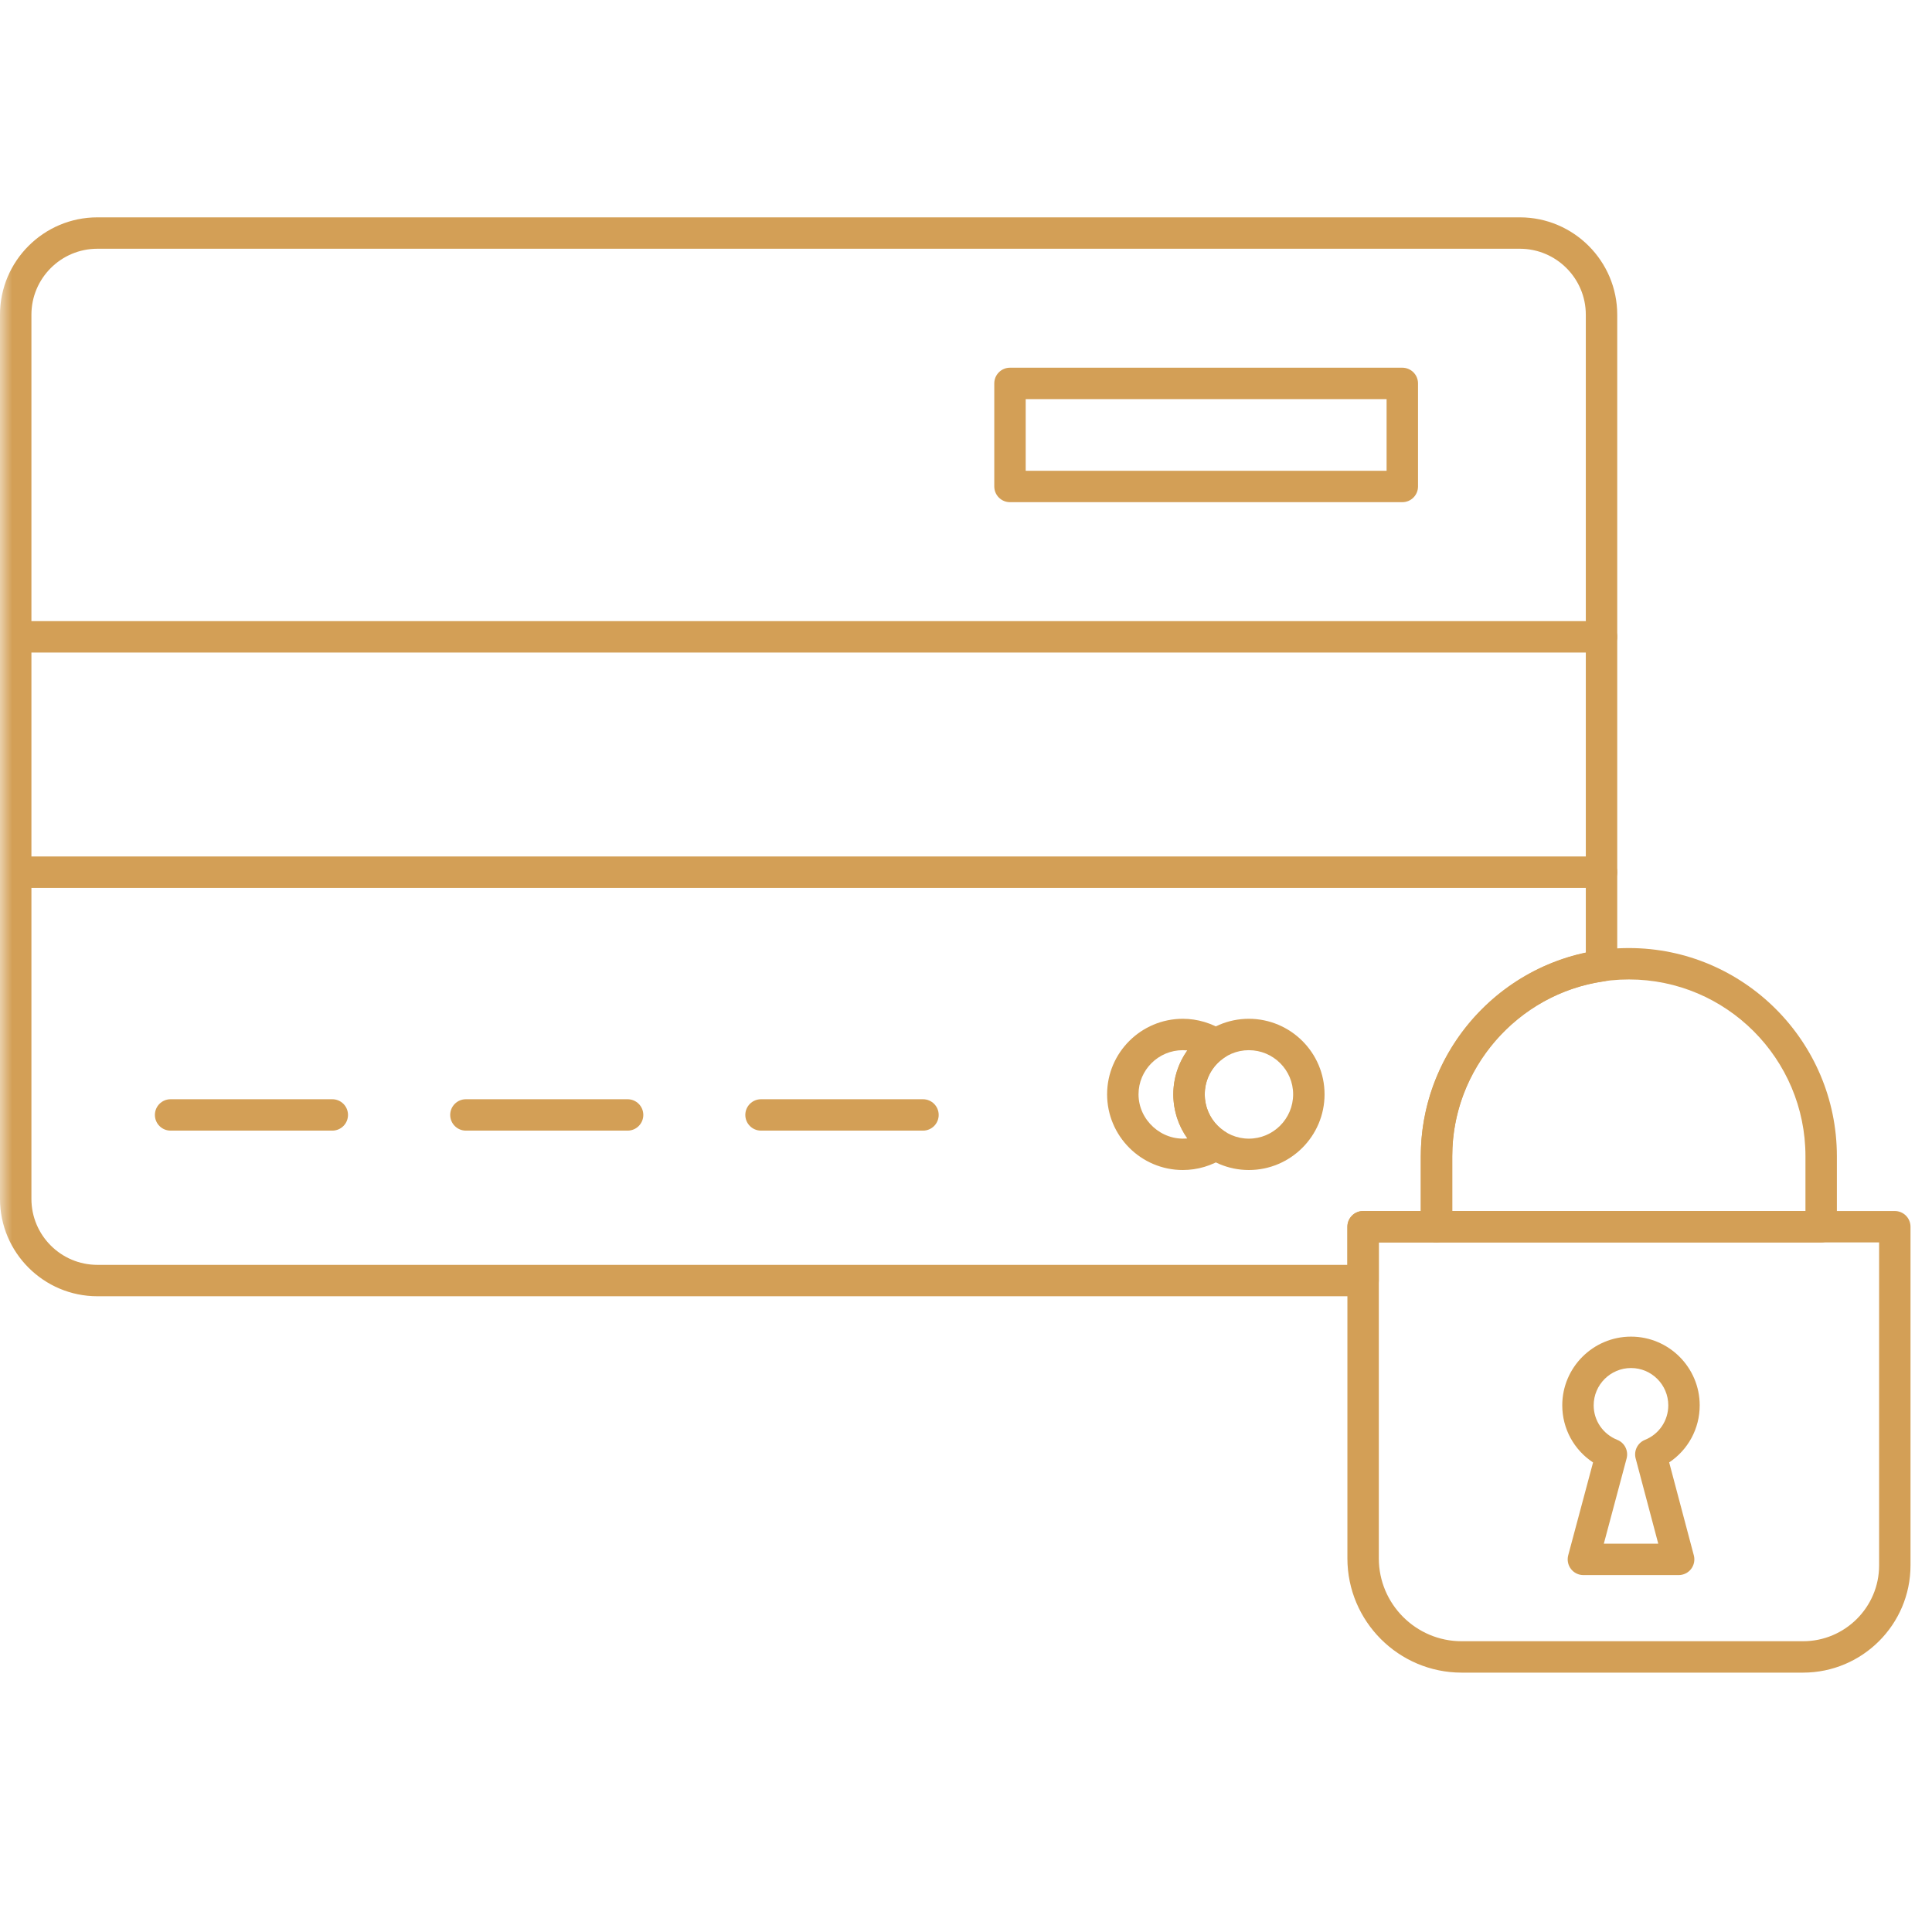
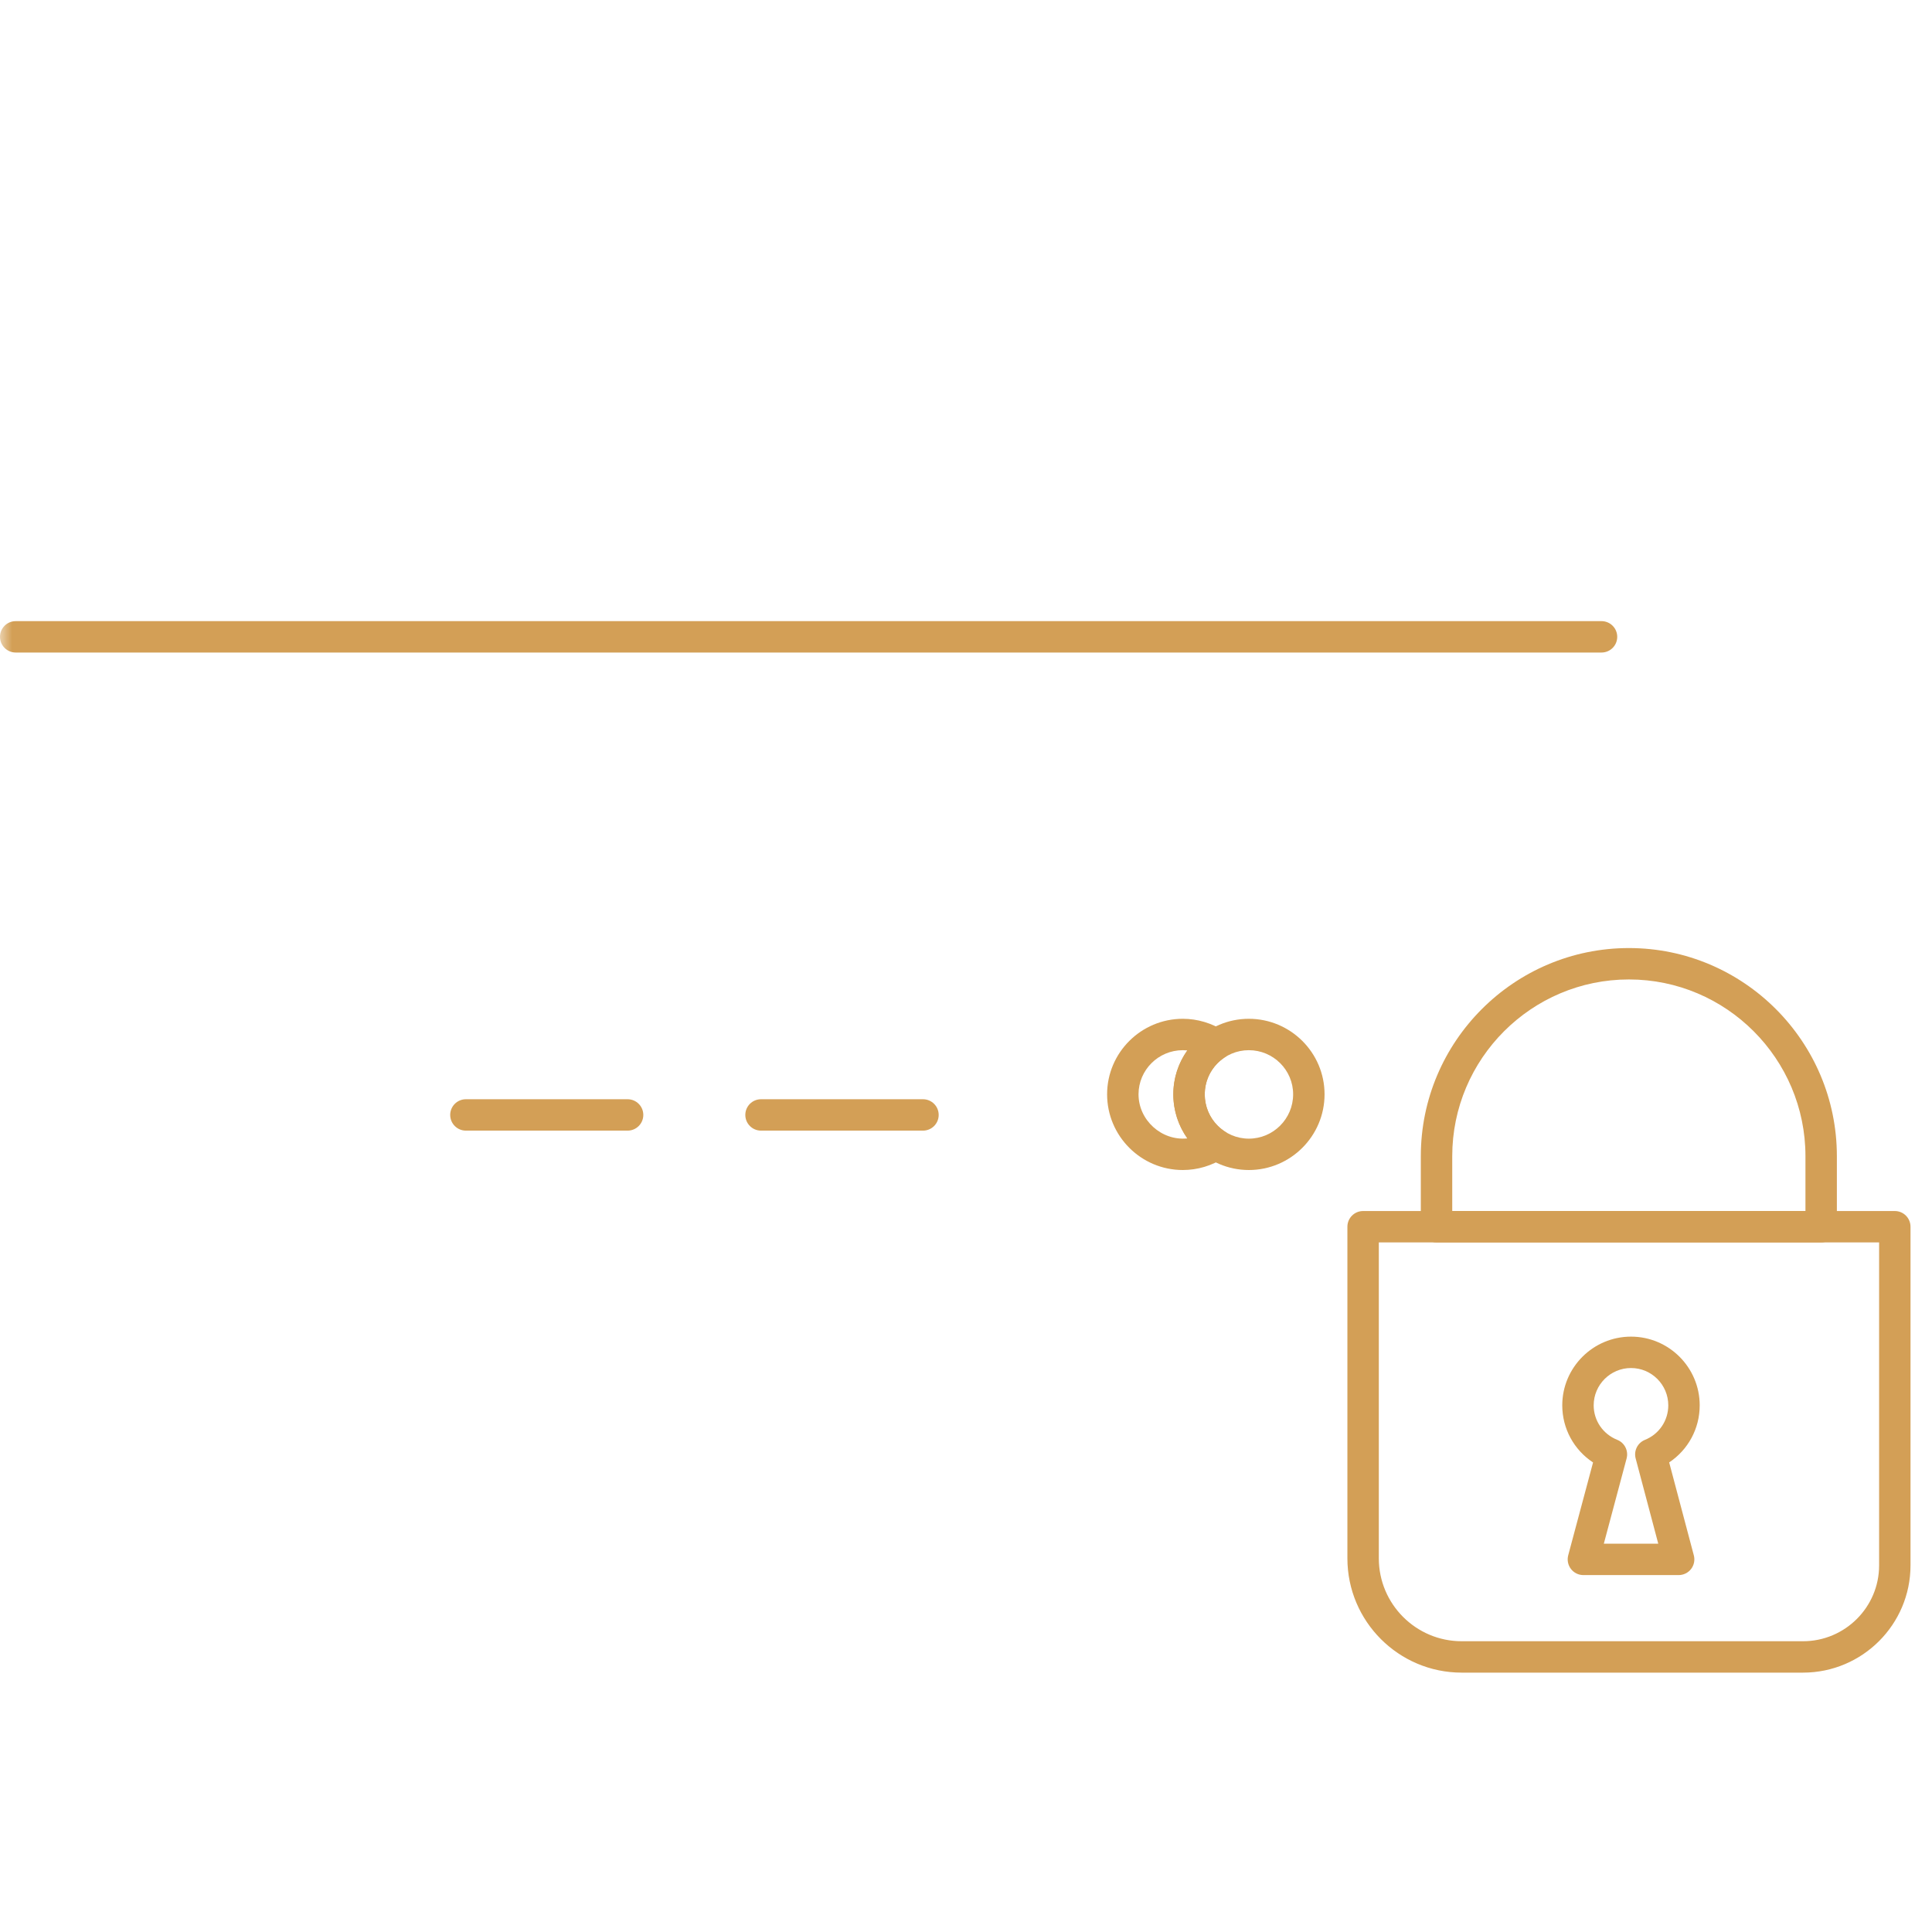
<svg xmlns="http://www.w3.org/2000/svg" width="80" height="80" viewBox="0 0 80 80" fill="none">
  <g id="discover-1">
    <mask id="mask0_0_3323" style="mask-type:alpha" maskUnits="userSpaceOnUse" x="0" y="0" width="80" height="80">
      <rect id="Mask" width="80" height="80" fill="white" />
    </mask>
    <g mask="url(#mask0_0_3323)">
      <g id="Group">
-         <path id="Fill 427" fill-rule="evenodd" clip-rule="evenodd" d="M4.032 10.3C2.526 10.3 1.301 11.525 1.301 13.031V49.643C1.301 51.15 2.526 52.375 4.032 52.375H55.793V50.796C55.793 50.437 56.084 50.146 56.443 50.146H58.833V47.876C58.833 43.813 61.733 40.286 65.665 39.45V13.031C65.665 11.525 64.439 10.3 62.934 10.3H4.032ZM56.443 53.675H4.032C1.809 53.675 0 51.866 0 49.643V13.031C0 10.808 1.809 9 4.032 9H62.934C65.157 9 66.966 10.808 66.966 13.031V39.994C66.966 40.317 66.728 40.591 66.408 40.637C62.831 41.154 60.134 44.265 60.134 47.876V50.796C60.134 51.155 59.843 51.446 59.483 51.446H57.094V53.025C57.094 53.384 56.803 53.675 56.443 53.675V53.675Z" fill="#D39F56" />
        <path id="Fill 428" fill-rule="evenodd" clip-rule="evenodd" d="M66.315 27.02H0.65C0.291 27.02 0 26.729 0 26.37C0 26.011 0.291 25.72 0.65 25.72H66.315C66.675 25.72 66.966 26.011 66.966 26.37C66.966 26.729 66.675 27.02 66.315 27.02" fill="#D39F56" />
-         <path id="Fill 429" fill-rule="evenodd" clip-rule="evenodd" d="M66.315 36.765H0.65C0.291 36.765 0 36.474 0 36.115C0 35.756 0.291 35.465 0.65 35.465H66.315C66.675 35.465 66.966 35.756 66.966 36.115C66.966 36.474 66.675 36.765 66.315 36.765" fill="#D39F56" />
-         <path id="Fill 430" fill-rule="evenodd" clip-rule="evenodd" d="M13.76 46.817H7.064C6.705 46.817 6.414 46.526 6.414 46.167C6.414 45.808 6.705 45.517 7.064 45.517H13.76C14.119 45.517 14.41 45.808 14.41 46.167C14.41 46.526 14.119 46.817 13.76 46.817" fill="#D39F56" />
        <path id="Fill 431" fill-rule="evenodd" clip-rule="evenodd" d="M25.987 46.817H19.292C18.933 46.817 18.642 46.526 18.642 46.167C18.642 45.808 18.933 45.517 19.292 45.517H25.987C26.347 45.517 26.638 45.808 26.638 46.167C26.638 46.526 26.347 46.817 25.987 46.817" fill="#D39F56" />
        <path id="Fill 432" fill-rule="evenodd" clip-rule="evenodd" d="M38.219 46.817H31.513C31.153 46.817 30.862 46.526 30.862 46.167C30.862 45.808 31.153 45.517 31.513 45.517H38.219C38.578 45.517 38.869 45.808 38.869 46.167C38.869 46.526 38.578 46.817 38.219 46.817" fill="#D39F56" />
        <path id="Fill 433" fill-rule="evenodd" clip-rule="evenodd" d="M48.978 43.486C47.967 43.486 47.144 44.305 47.144 45.313C47.144 46.388 48.105 47.249 49.165 47.139C48.793 46.616 48.585 45.981 48.585 45.313C48.585 44.649 48.792 44.017 49.164 43.495C49.102 43.489 49.041 43.486 48.978 43.486ZM48.978 48.448C47.25 48.448 45.843 47.042 45.843 45.313C45.843 43.589 47.25 42.186 48.978 42.186C49.584 42.186 50.179 42.364 50.698 42.7C50.882 42.82 50.994 43.024 50.995 43.243C50.995 43.463 50.886 43.668 50.702 43.789C50.19 44.126 49.886 44.696 49.886 45.313C49.886 45.936 50.19 46.509 50.702 46.845C50.885 46.966 50.995 47.171 50.995 47.39C50.994 47.609 50.884 47.813 50.7 47.933C50.183 48.27 49.588 48.448 48.978 48.448V48.448Z" fill="#D39F56" />
-         <path id="Fill 434" fill-rule="evenodd" clip-rule="evenodd" d="M42.472 19.494H57.416V16.526H42.472V19.494ZM58.066 20.794H41.821C41.462 20.794 41.171 20.503 41.171 20.144V15.876C41.171 15.517 41.462 15.226 41.821 15.226H58.066C58.426 15.226 58.717 15.517 58.717 15.876V20.144C58.717 20.503 58.426 20.794 58.066 20.794V20.794Z" fill="#D39F56" />
        <path id="Fill 435" fill-rule="evenodd" clip-rule="evenodd" d="M51.711 43.486C50.704 43.486 49.886 44.305 49.886 45.313C49.886 46.325 50.704 47.149 51.711 47.149C52.723 47.149 53.546 46.325 53.546 45.313C53.546 44.305 52.723 43.486 51.711 43.486ZM51.711 48.448C49.987 48.448 48.585 47.042 48.585 45.313C48.585 43.589 49.987 42.186 51.711 42.186C53.439 42.186 54.847 43.589 54.847 45.313C54.847 47.042 53.439 48.448 51.711 48.448V48.448Z" fill="#D39F56" />
        <path id="Fill 436" fill-rule="evenodd" clip-rule="evenodd" d="M57.094 51.446V64.528C57.094 66.421 58.633 67.96 60.524 67.96H74.659C76.396 67.96 77.81 66.551 77.81 64.819V51.446H57.094ZM74.659 69.26H60.524C57.916 69.26 55.793 67.137 55.793 64.528V50.796C55.793 50.437 56.084 50.146 56.443 50.146H78.46C78.819 50.146 79.11 50.437 79.11 50.796V64.819C79.11 67.268 77.113 69.26 74.659 69.26V69.26Z" fill="#D39F56" />
        <path id="Fill 437" fill-rule="evenodd" clip-rule="evenodd" d="M66.411 63.921H68.665L67.729 60.391C67.645 60.074 67.81 59.744 68.113 59.622C68.701 59.385 69.08 58.823 69.08 58.192C69.08 57.34 68.388 56.647 67.537 56.647C66.685 56.647 65.991 57.34 65.991 58.192C65.991 58.823 66.374 59.384 66.968 59.621C67.273 59.743 67.439 60.074 67.354 60.392L66.411 63.921ZM69.51 65.221H65.564C65.362 65.221 65.172 65.127 65.049 64.967C64.926 64.807 64.885 64.598 64.936 64.403L65.965 60.557C65.177 60.038 64.69 59.16 64.69 58.192C64.69 56.623 65.968 55.347 67.537 55.347C69.104 55.347 70.381 56.623 70.381 58.192C70.381 59.158 69.899 60.034 69.117 60.555L70.138 64.405C70.189 64.599 70.148 64.807 70.025 64.968C69.902 65.127 69.712 65.221 69.51 65.221V65.221Z" fill="#D39F56" />
        <path id="Fill 438" fill-rule="evenodd" clip-rule="evenodd" d="M60.134 50.146H74.76V47.876C74.76 43.84 71.48 40.557 67.45 40.557C63.416 40.557 60.134 43.84 60.134 47.876V50.146ZM75.41 51.446H59.483C59.124 51.446 58.833 51.155 58.833 50.796V47.876C58.833 43.123 62.699 39.257 67.45 39.257C72.197 39.257 76.061 43.123 76.061 47.876V50.796C76.061 51.155 75.769 51.446 75.41 51.446V51.446Z" fill="#D39F56" />
      </g>
    </g>
  </g>
</svg>